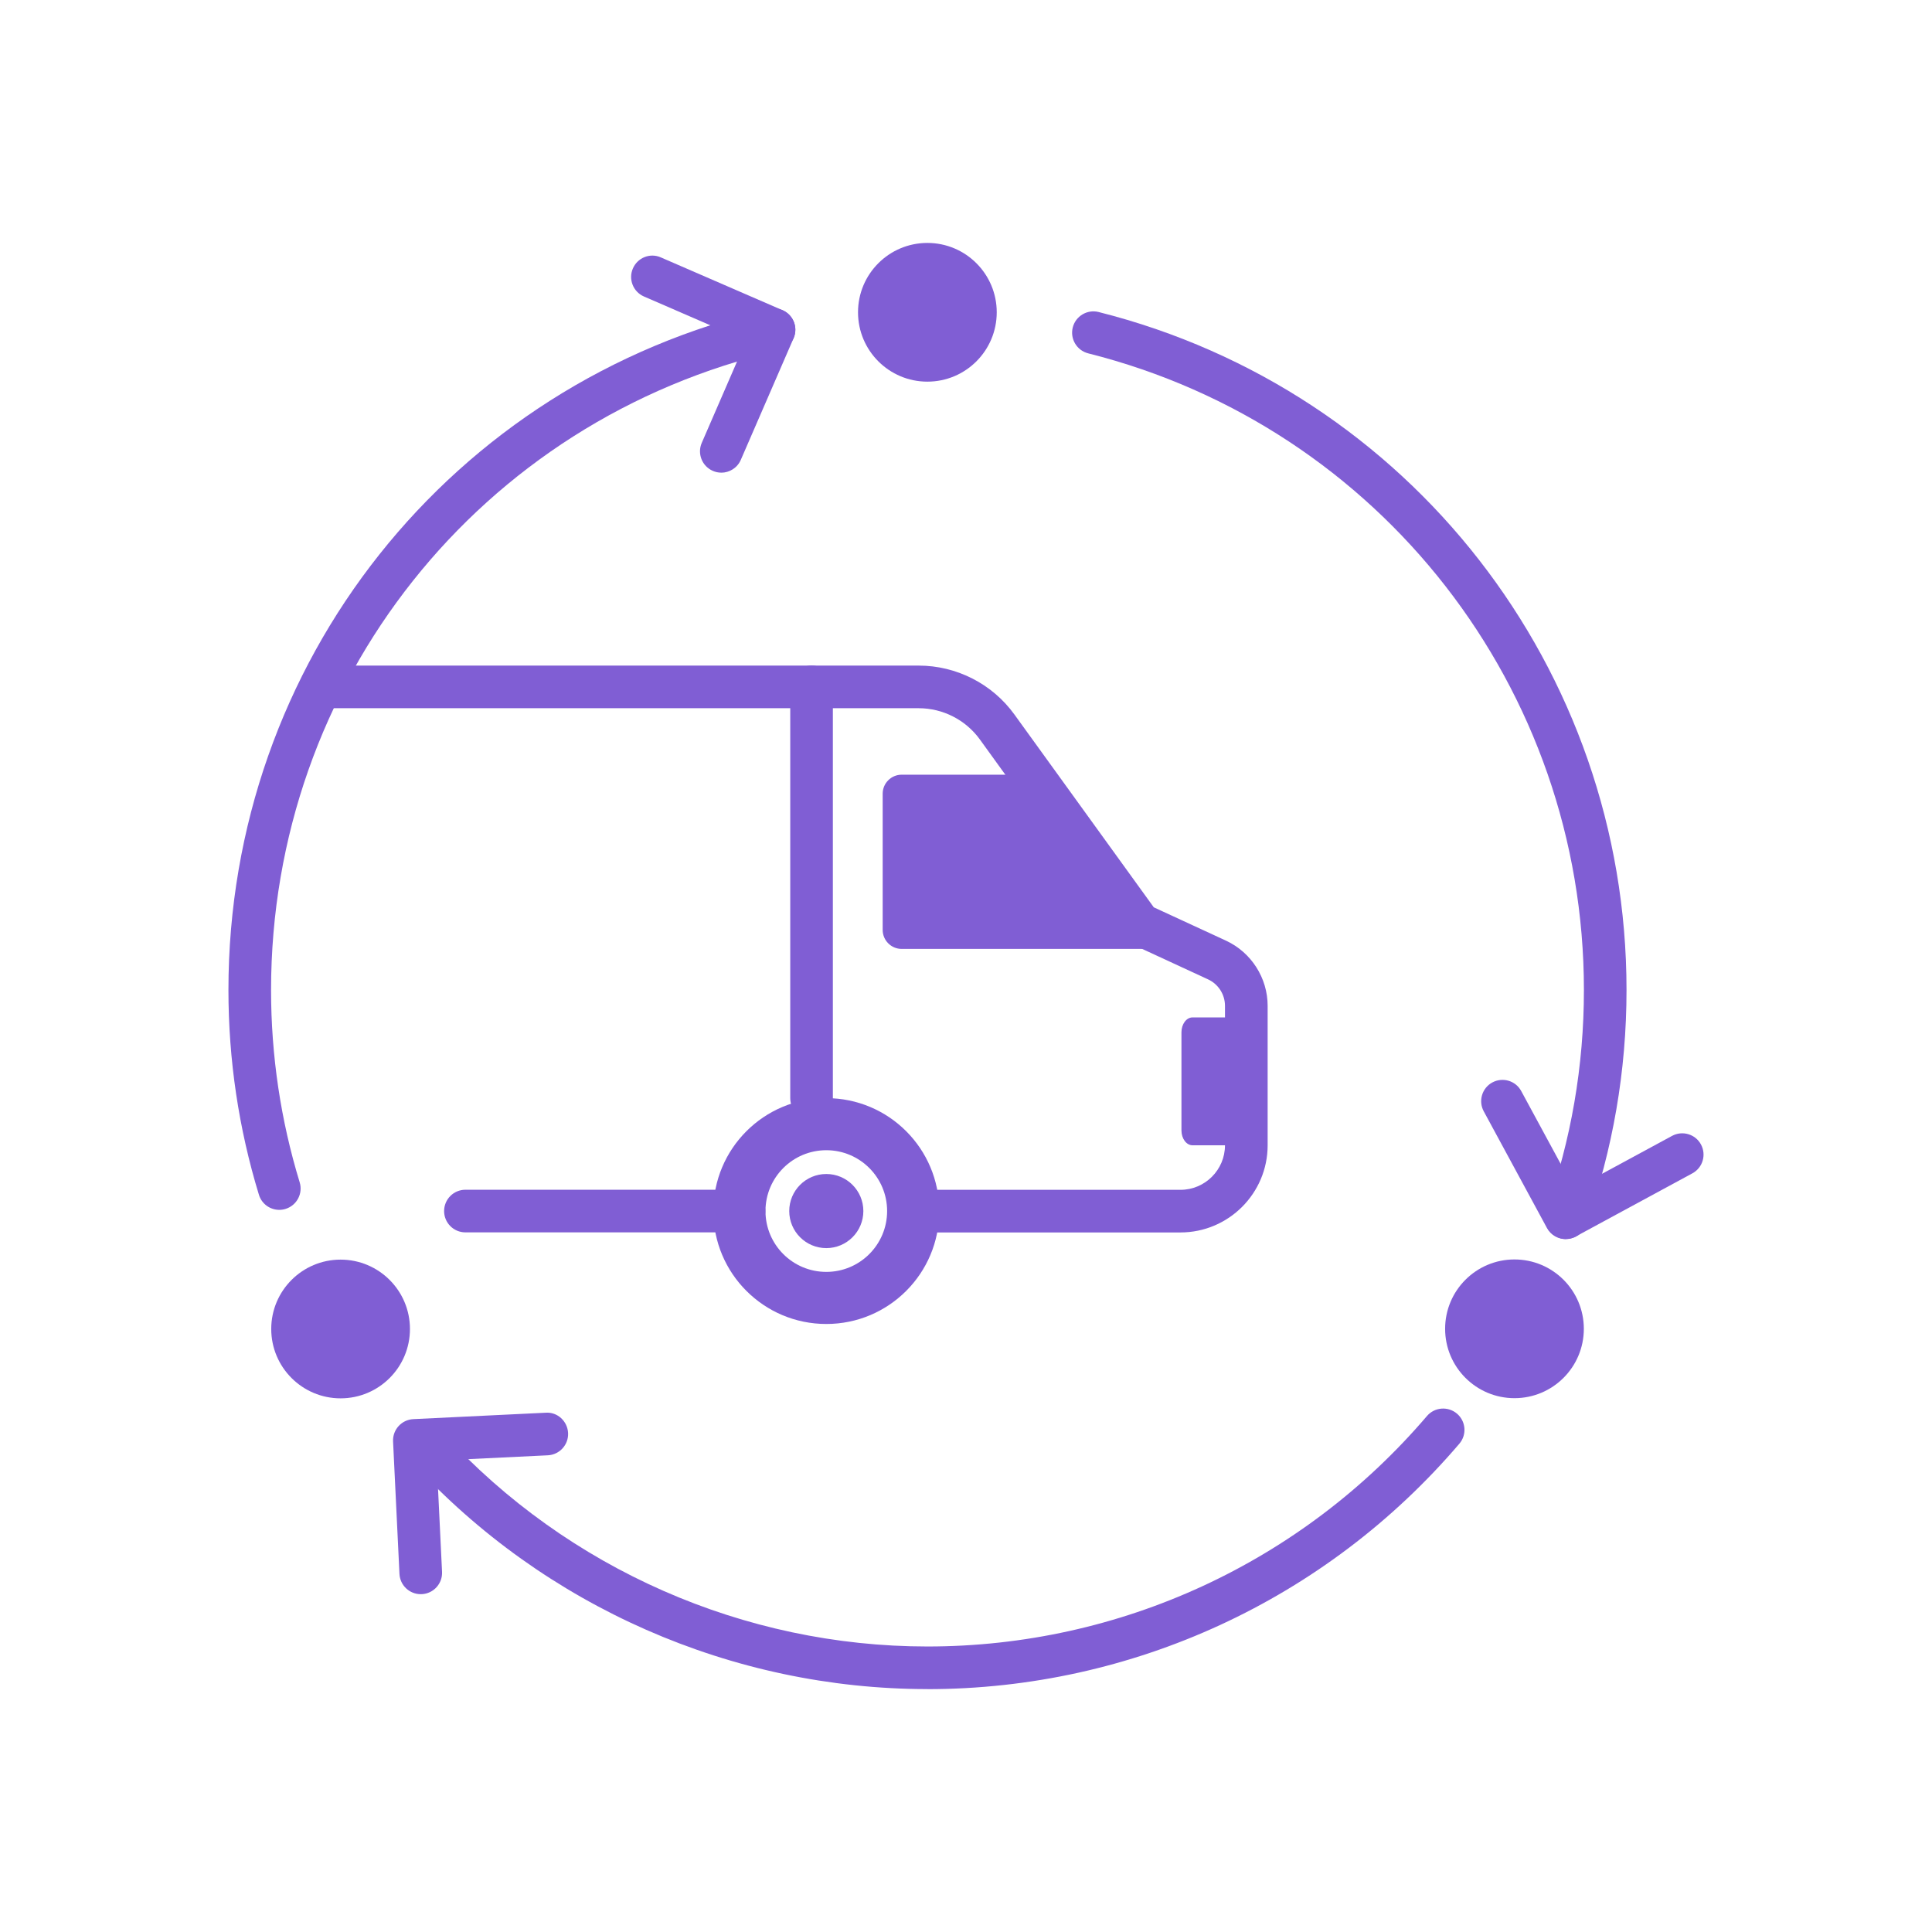
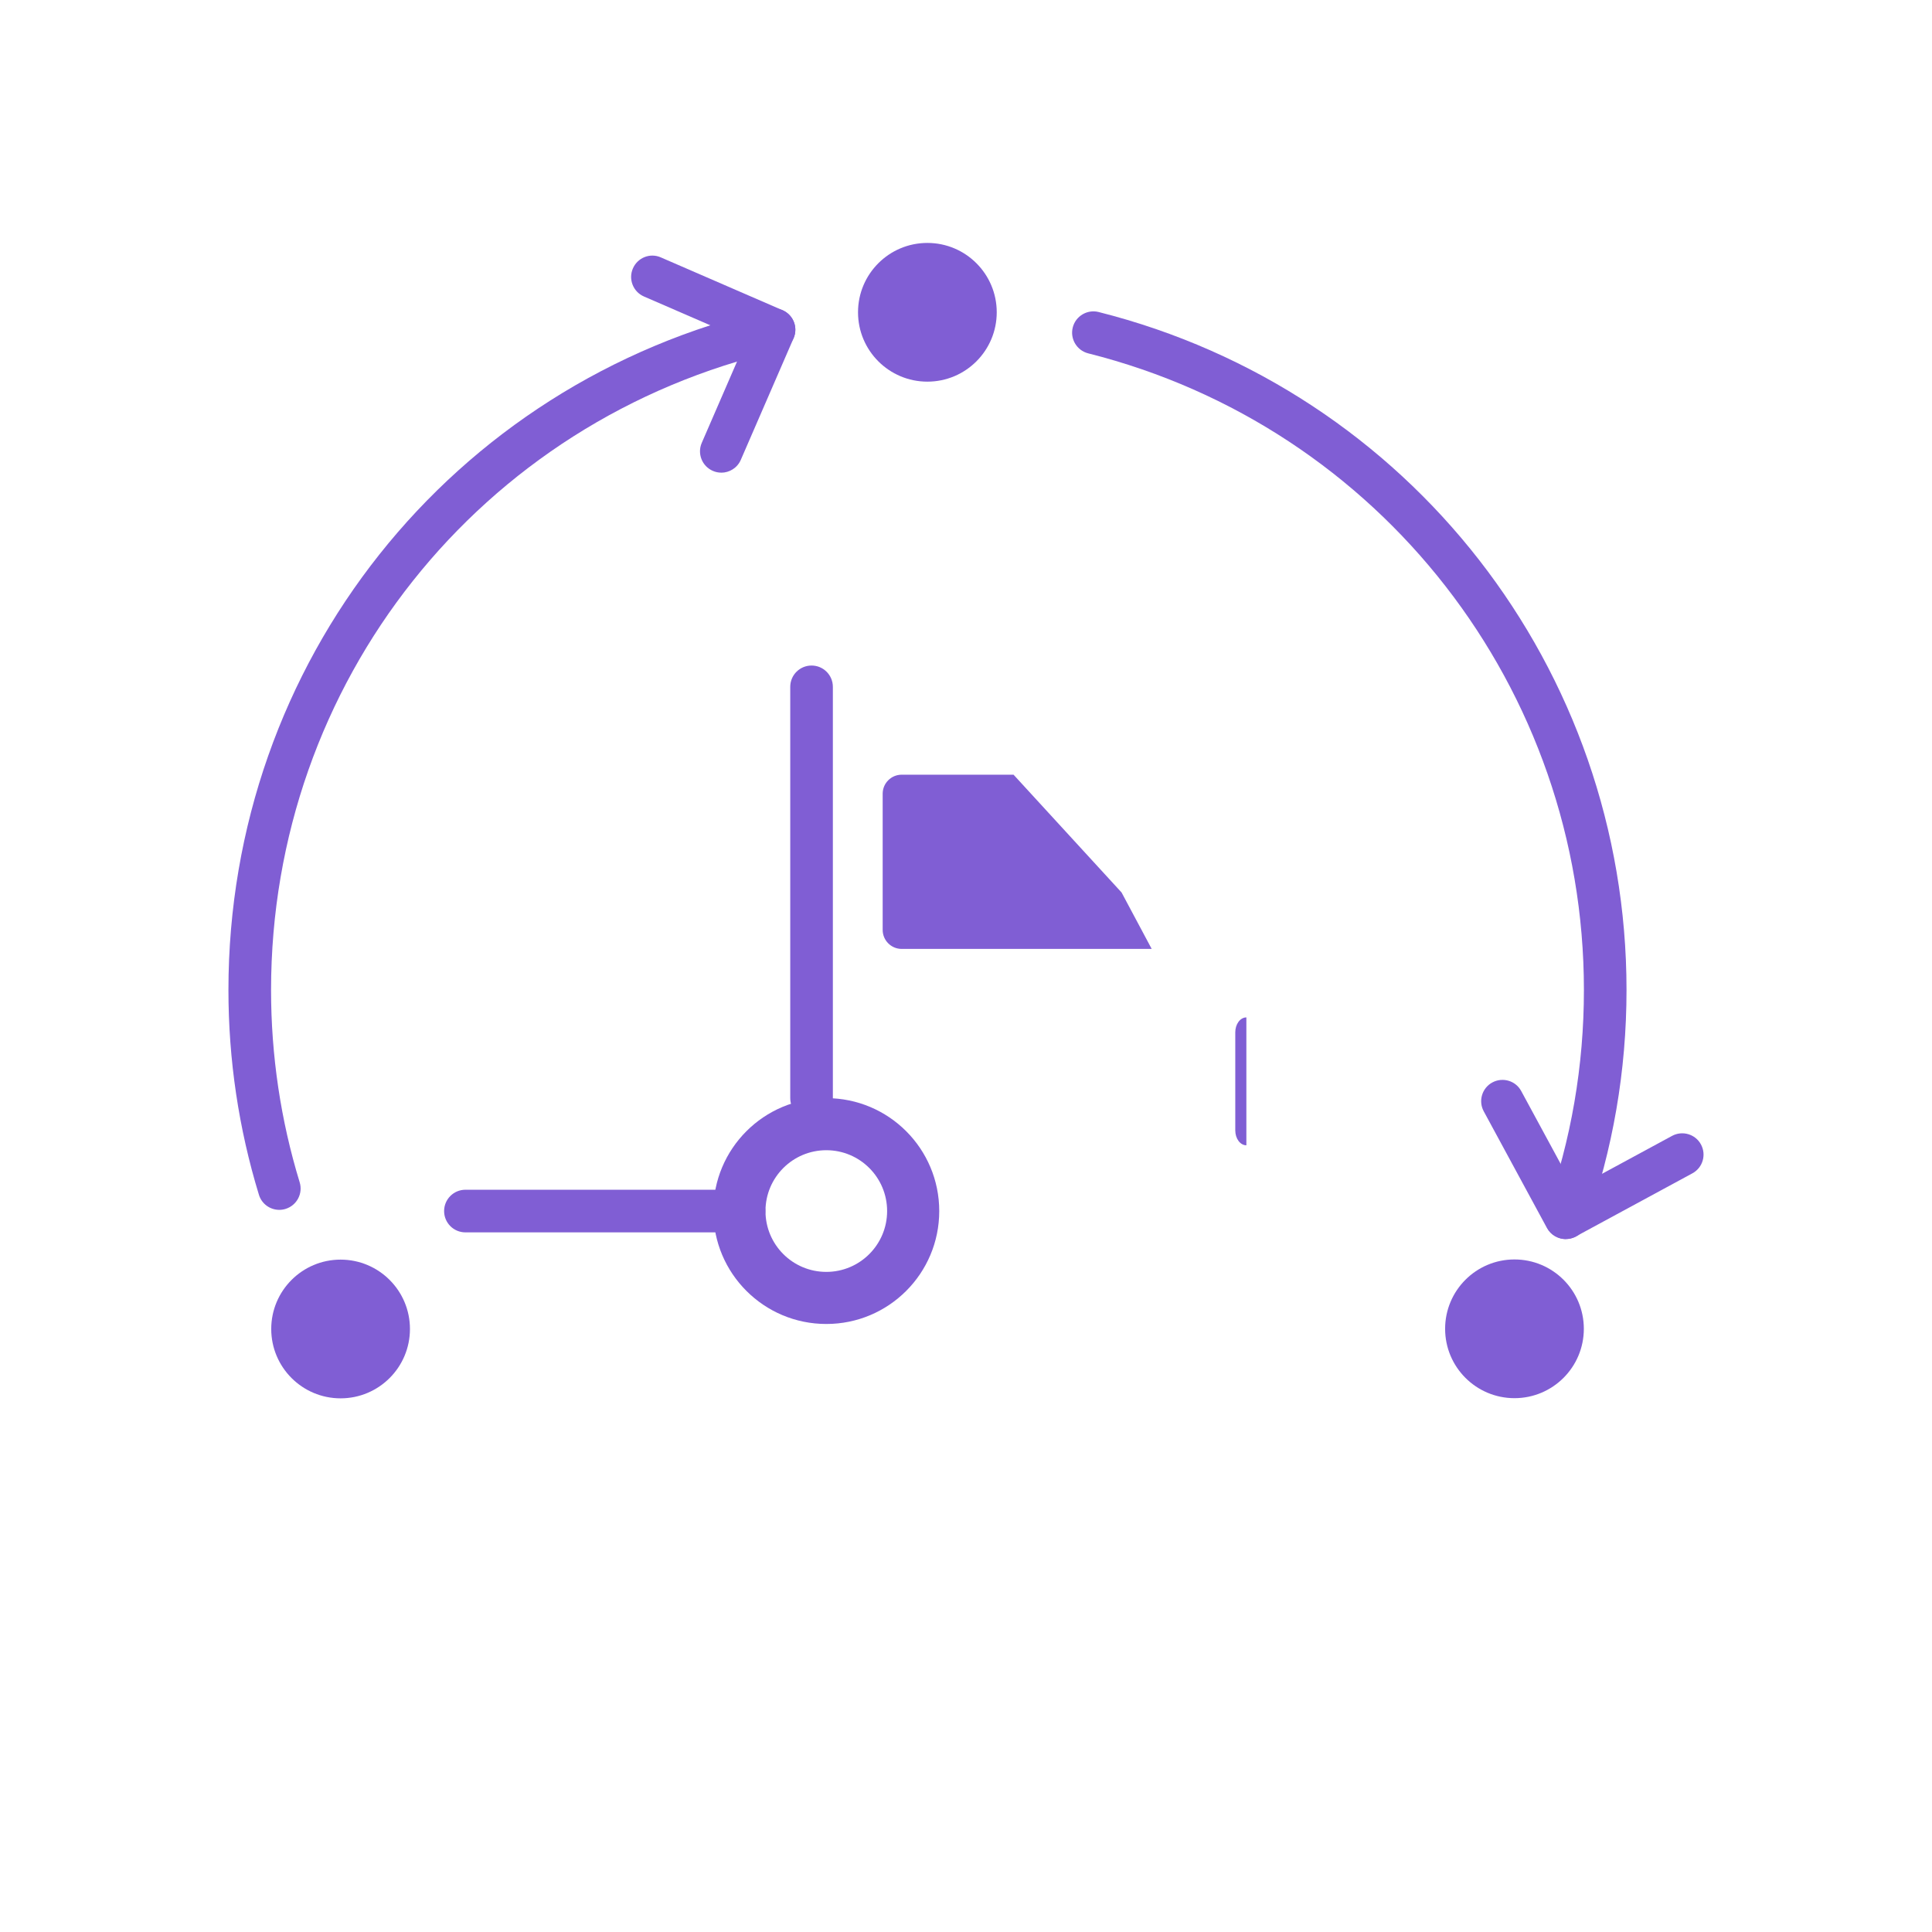
<svg xmlns="http://www.w3.org/2000/svg" version="1.1" viewBox="0 0 100 100">
  <defs>
    <style>
      .cls-1 {
        fill: #805ed4;
      }
    </style>
  </defs>
  <g>
    <g id="Layer_1">
      <g id="Layer_1-2" data-name="Layer_1">
        <g>
          <g>
            <path class="cls-1" d="M81.057,64.135c-.122,0-.248-.021-.371-.065-.575-.205-.872-.835-.667-1.409,1.304-3.655,1.964-7.497,1.964-11.419,0-15.599-10.55-29.15-25.657-32.952-.59-.149-.949-.749-.801-1.339s.749-.949,1.339-.801c16.089,4.05,27.324,18.48,27.324,35.091,0,4.174-.705,8.265-2.094,12.159-.161.451-.585.732-1.038.732v.002Z" />
            <path class="cls-1" d="M14.456,62.622c-.473,0-.909-.304-1.054-.78-1.047-3.423-1.578-6.989-1.578-10.598,0-16.94,11.511-31.437,27.991-35.253.595-.135,1.186.234,1.324.826.137.593-.233,1.186-.826,1.324-15.474,3.582-26.283,17.194-26.283,33.103,0,3.391.499,6.739,1.481,9.951.179.582-.15,1.2-.731,1.378-.108.033-.216.049-.323.049Z" />
-             <path class="cls-1" d="M48.007,87.427c-10.106,0-19.825-4.272-26.661-11.721-.413-.448-.383-1.146.067-1.557.447-.414,1.145-.384,1.557.067,6.421,6.994,15.547,11.006,25.036,11.006,9.959,0,19.382-4.348,25.853-11.929.397-.464,1.092-.516,1.555-.122.463.395.518,1.092.122,1.555-6.891,8.073-16.926,12.704-27.531,12.704v-.002Z" />
            <circle class="cls-1" cx="48.001" cy="16.164" r="3.59" />
            <circle class="cls-1" cx="17.629" cy="68.788" r="3.59" />
            <circle class="cls-1" cx="78.389" cy="68.779" r="3.59" />
-             <path class="cls-1" d="M21.777,82.514c-.585,0-1.072-.46-1.101-1.05l-.331-6.855c-.029-.608.44-1.125,1.049-1.155l6.854-.332c.602-.045,1.126.438,1.156,1.049.029.608-.44,1.125-1.049,1.155l-5.753.278.278,5.754c.029.609-.44,1.126-1.049,1.155h-.054Z" />
            <path class="cls-1" d="M81.039,64.135c-.392,0-.771-.208-.971-.577l-3.269-6.035c-.291-.535-.092-1.206.443-1.495s1.207-.093,1.495.443l2.744,5.065,5.065-2.743c.534-.289,1.206-.092,1.495.443.291.536.092,1.206-.443,1.495l-6.036,3.269c-.167.09-.346.133-.525.133h.002Z" />
            <path class="cls-1" d="M37.333,24.464c-.147,0-.296-.029-.438-.092-.558-.243-.814-.892-.572-1.45l2.292-5.283-5.285-2.293c-.558-.243-.814-.892-.572-1.45.242-.56.89-.821,1.45-.572l6.296,2.732c.558.243.814.892.572,1.45l-2.732,6.296c-.18.416-.586.664-1.013.664h.001Z" />
          </g>
          <path class="cls-1" d="M38.512,63.787h-14.422c-.61,0-1.103-.493-1.103-1.103s.493-1.103,1.103-1.103h14.422c.61,0,1.103.493,1.103,1.103s-.493,1.103-1.103,1.103Z" />
-           <path class="cls-1" d="M61.1,63.791h-13.209c-.61,0-1.103-.493-1.103-1.103s.493-1.103,1.103-1.103h13.209c1.271,0,2.305-1.035,2.305-2.305v-7.218c0-.587-.344-1.126-.878-1.371l-3.997-1.848c-.171-.079-.32-.203-.431-.355l-7.38-10.212c-.732-1.014-1.916-1.619-3.167-1.619h-30.928c-.61,0-1.103-.493-1.103-1.103s.493-1.103,1.103-1.103h30.928c1.957,0,3.81.946,4.955,2.533l7.212,9.978,3.736,1.725c1.31.607,2.158,1.931,2.158,3.375v7.218c0,2.487-2.024,4.511-4.511,4.511Z" />
          <path class="cls-1" d="M52.461,40.098l5.591,6.096,1.56,2.922h-12.94c-.544,0-.985-.441-.985-.985v-7.048c0-.544.441-.985.985-.985,0,0,5.789,0,5.789,0Z" />
          <path class="cls-1" d="M42.006,57.942c-.61,0-1.103-.493-1.103-1.103v-21.288c0-.61.493-1.103,1.103-1.103s1.103.493,1.103,1.103v21.288c0,.61-.493,1.103-1.103,1.103Z" />
          <path class="cls-1" d="M42.77,56.839c-3.231,0-5.847,2.616-5.847,5.845s2.616,5.845,5.847,5.845,5.845-2.616,5.845-5.845-2.616-5.845-5.845-5.845ZM42.77,65.833c-1.742,0-3.149-1.411-3.149-3.149s1.409-3.149,3.149-3.149,3.147,1.411,3.147,3.149-1.409,3.149-3.147,3.149Z" />
-           <circle class="cls-1" cx="42.769" cy="62.684" r="1.918" />
-           <path class="cls-1" d="M61.726,59.28h2.786v-6.619h-2.786c-.317,0-.574.345-.574.77v5.079c0,.426.257.77.574.77Z" />
+           <path class="cls-1" d="M61.726,59.28h2.786v-6.619c-.317,0-.574.345-.574.77v5.079c0,.426.257.77.574.77Z" />
        </g>
      </g>
    </g>
  </g>
</svg>